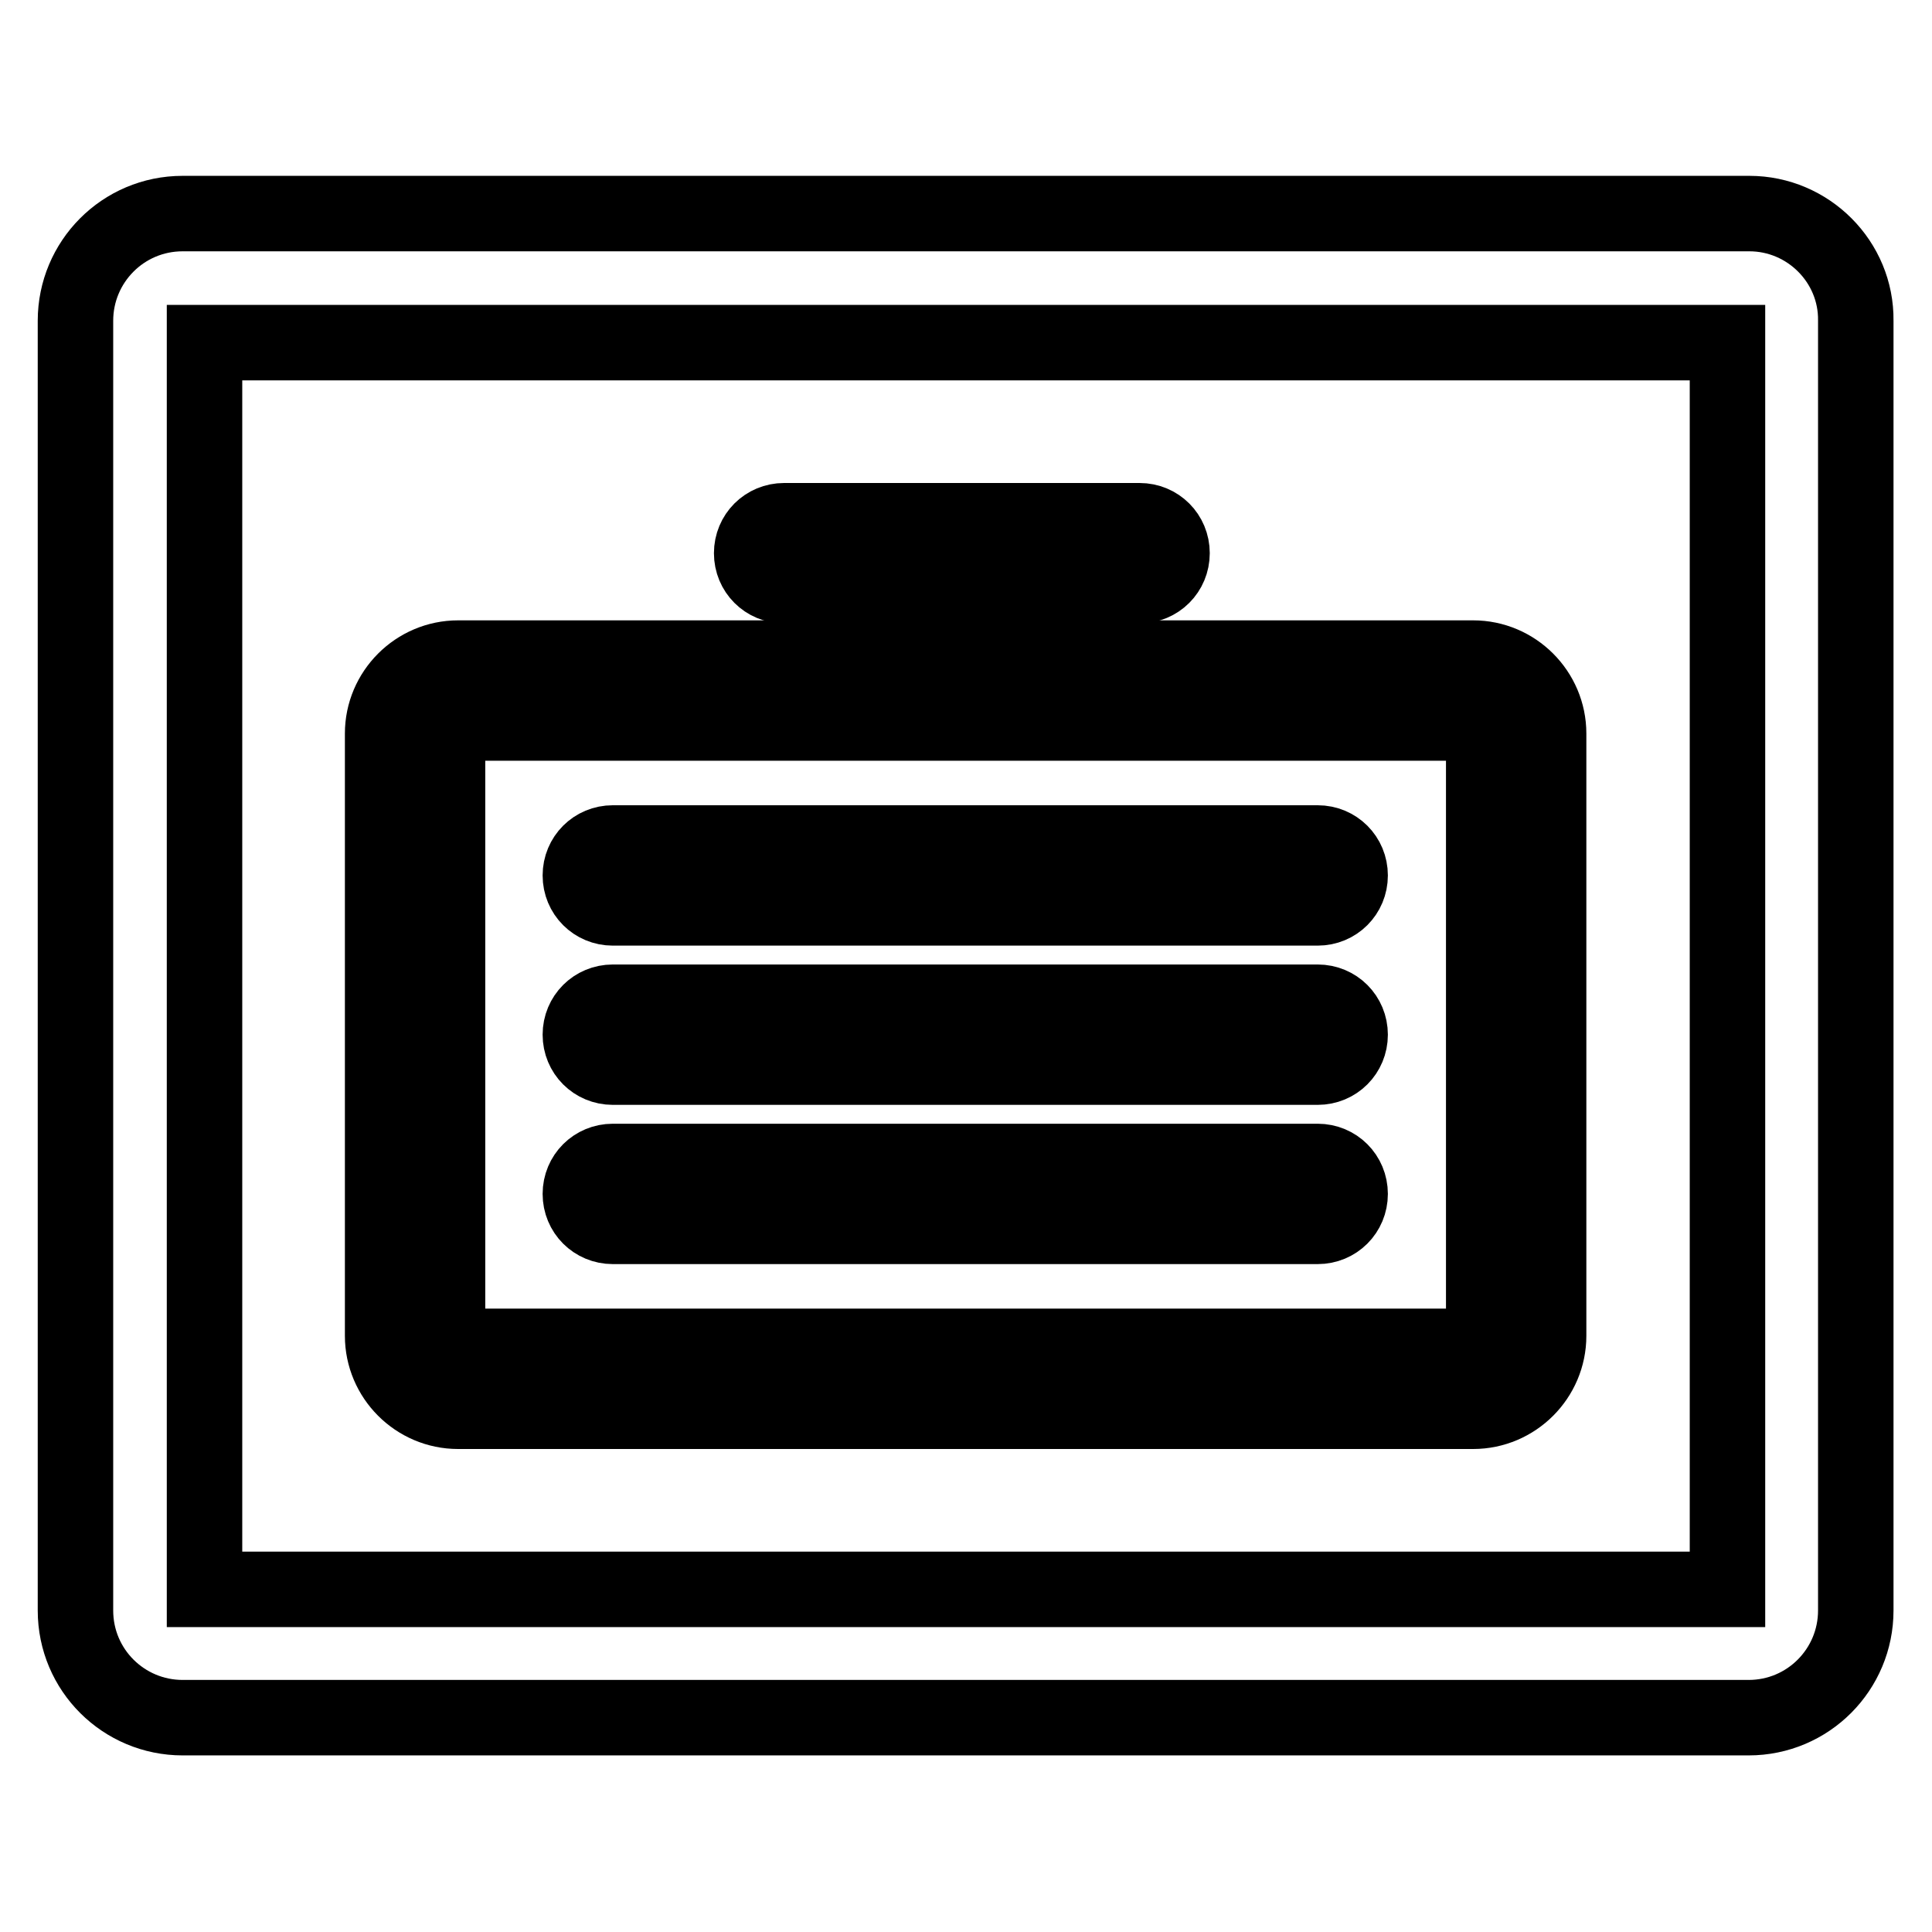
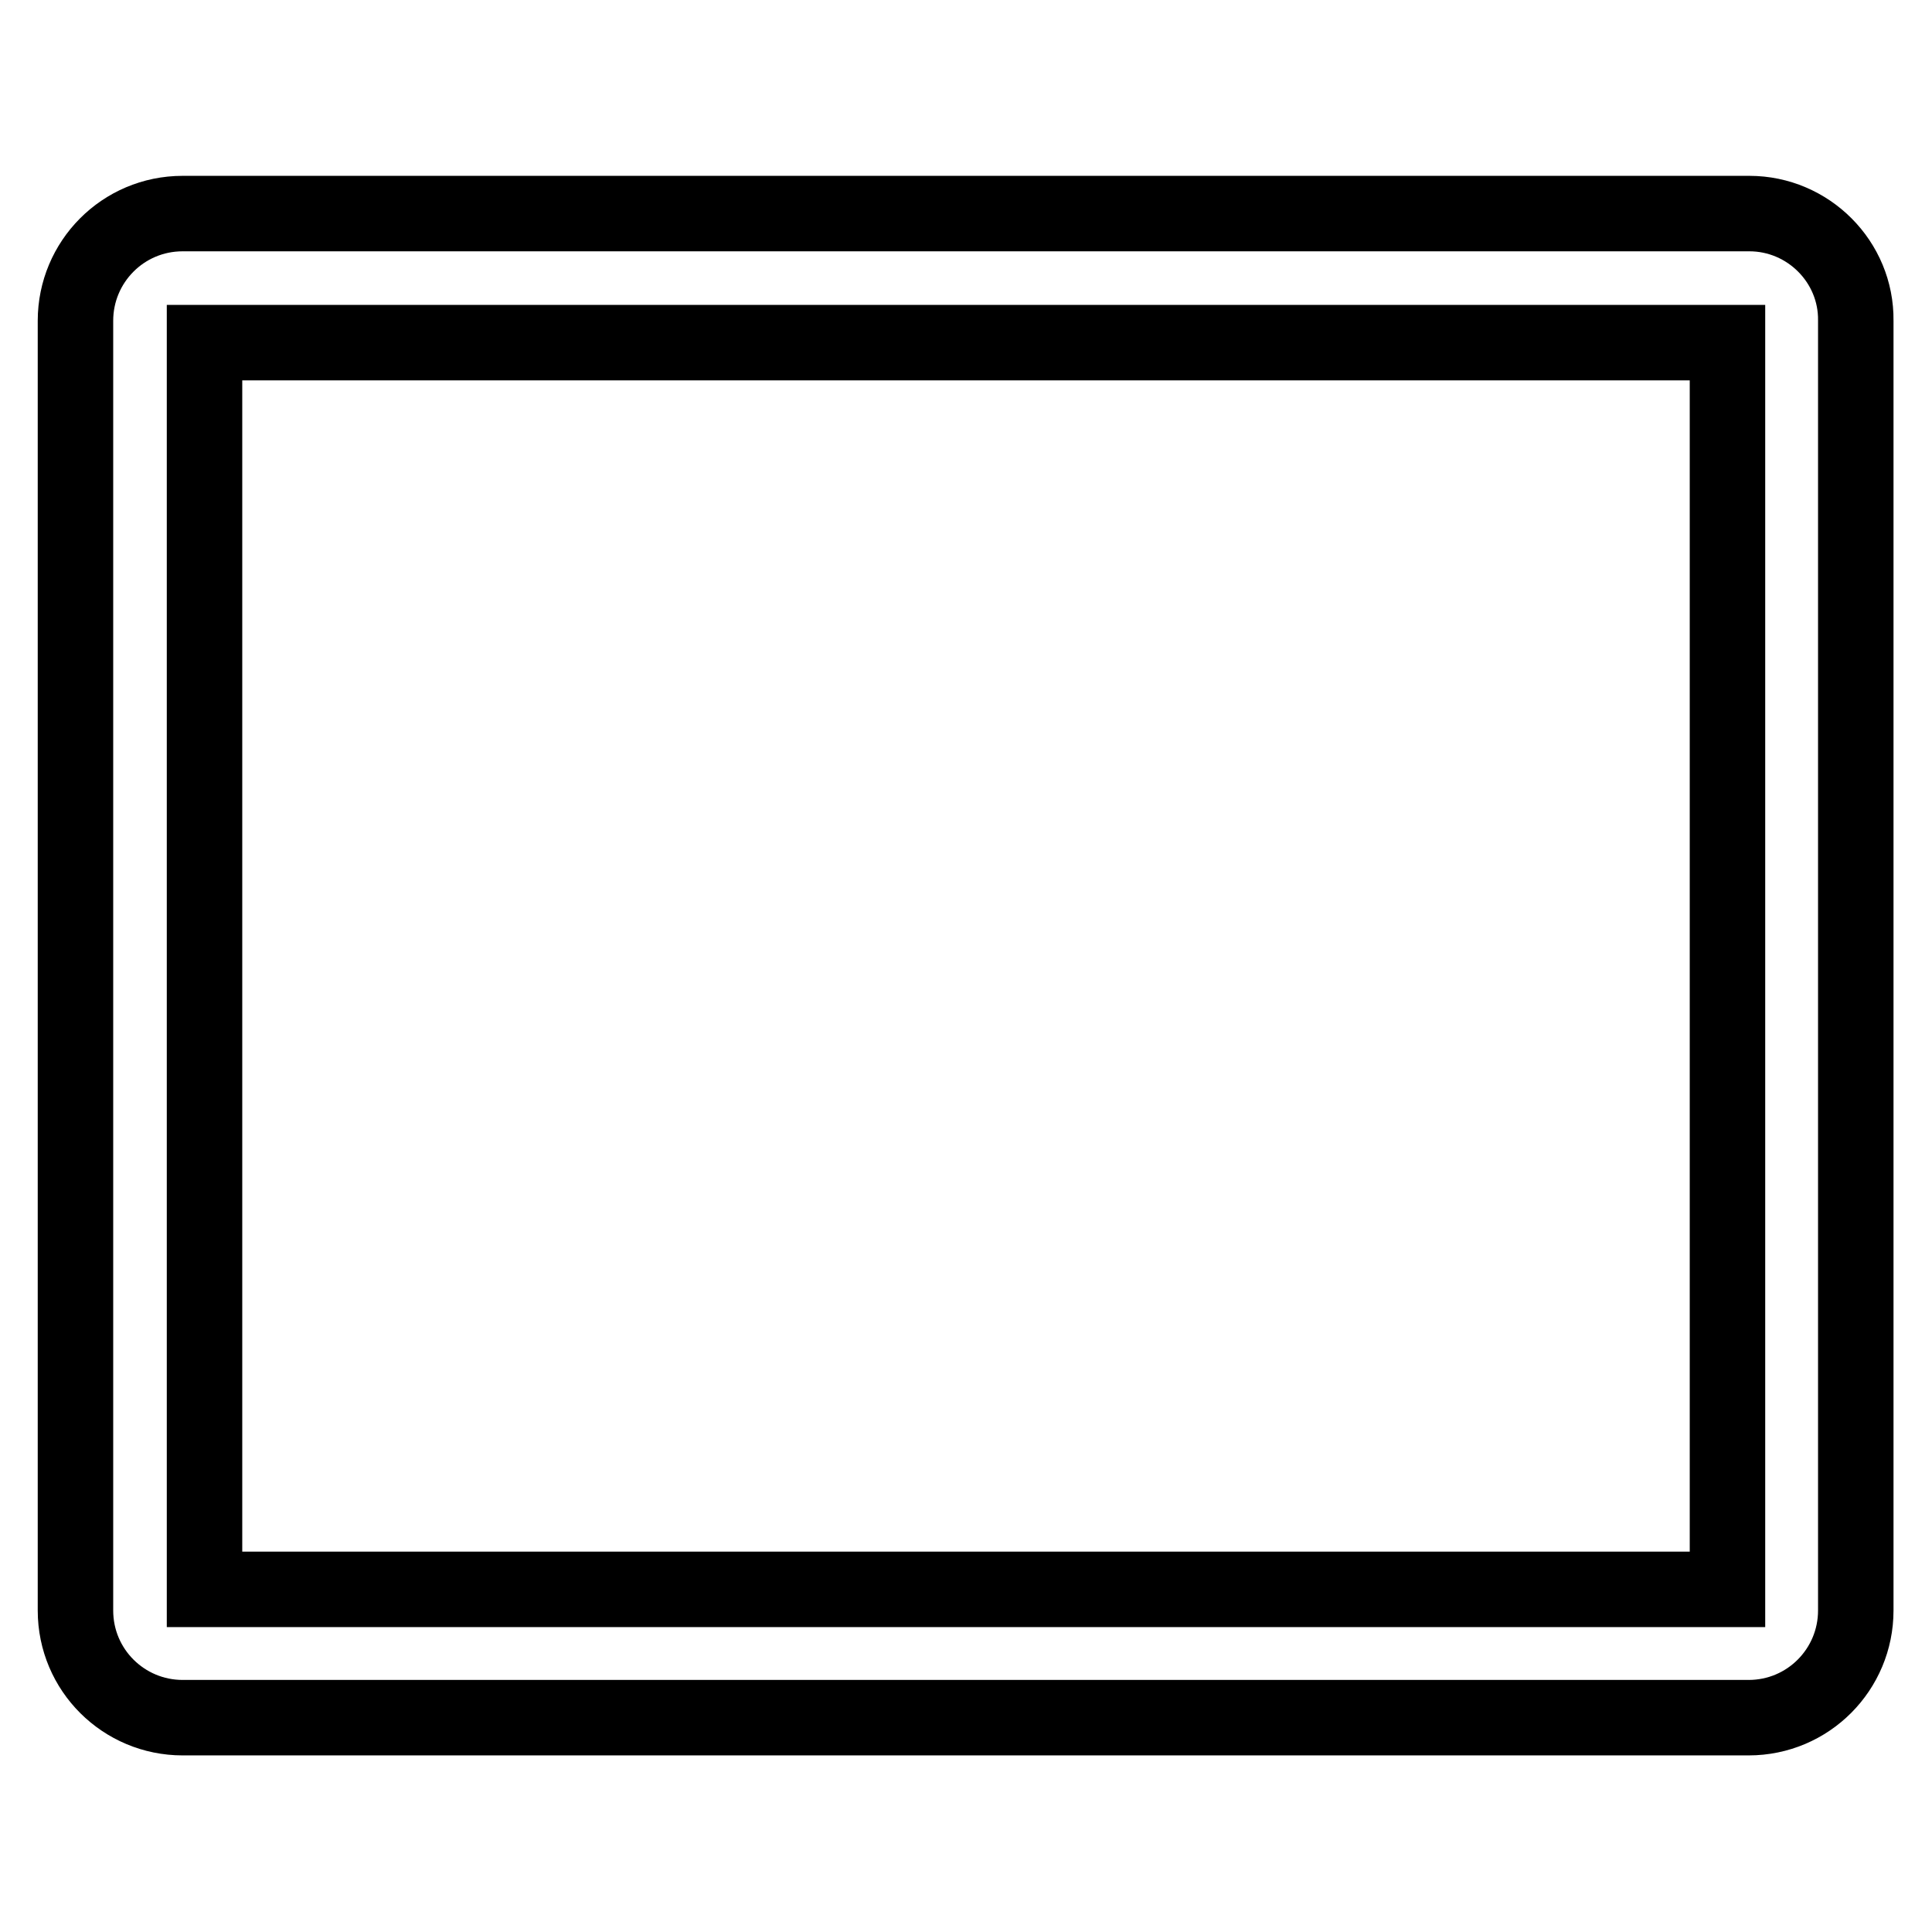
<svg xmlns="http://www.w3.org/2000/svg" version="1.1" x="0px" y="0px" viewBox="0 0 256 256" enable-background="new 0 0 256 256" xml:space="preserve">
  <g>
    <path stroke-width="10" fill-opacity="0" stroke="#000000" d="M231.8,28.3H24.2c-7.9,0-14.2,6.4-14.2,14.2v170.9c0,7.9,6.4,14.2,14.2,14.2h207.5 c7.9,0,14.2-6.4,14.2-14.2V42.5C246,34.7,239.6,28.3,231.8,28.3z M228.9,210.6H27.1V45.4h201.8V210.6z" />
-     <path stroke-width="10" fill-opacity="0" stroke="#000000" d="M103.9,77.6H151c2.4,0,4.3-1.9,4.3-4.3c0-2.4-1.9-4.3-4.3-4.3h-47.1c-2.4,0-4.3,1.9-4.3,4.3 C99.6,75.7,101.5,77.6,103.9,77.6z M81.2,120.3h93.4c2.4,0,4.3-1.9,4.3-4.3c0-2.4-1.9-4.3-4.3-4.3H81.2c-2.4,0-4.3,1.9-4.3,4.3 C76.9,118.4,78.8,120.3,81.2,120.3z M81.2,141.4h93.4c2.4,0,4.3-1.9,4.3-4.3c0-2.4-1.9-4.3-4.3-4.3H81.2c-2.4,0-4.3,1.9-4.3,4.3 C76.9,139.5,78.8,141.4,81.2,141.4z M81.2,162.5h93.4c2.4,0,4.3-1.9,4.3-4.3s-1.9-4.3-4.3-4.3H81.2c-2.4,0-4.3,1.9-4.3,4.3 S78.8,162.5,81.2,162.5z" />
-     <path stroke-width="10" fill-opacity="0" stroke="#000000" d="M60.7,187h134.5c5.5,0,10-4.5,10-10V97.2c0-5.5-4.5-10-10-10H60.7c-5.5,0-10,4.5-10,10V177 C50.7,182.5,55.2,187,60.7,187z M59.3,97.2c0-0.8,0.6-1.4,1.4-1.4h134.5c0.8,0,1.4,0.6,1.4,1.4V177c0,0.8-0.6,1.4-1.4,1.4H60.7 c-0.8,0-1.4-0.6-1.4-1.4V97.2z" />
  </g>
</svg>